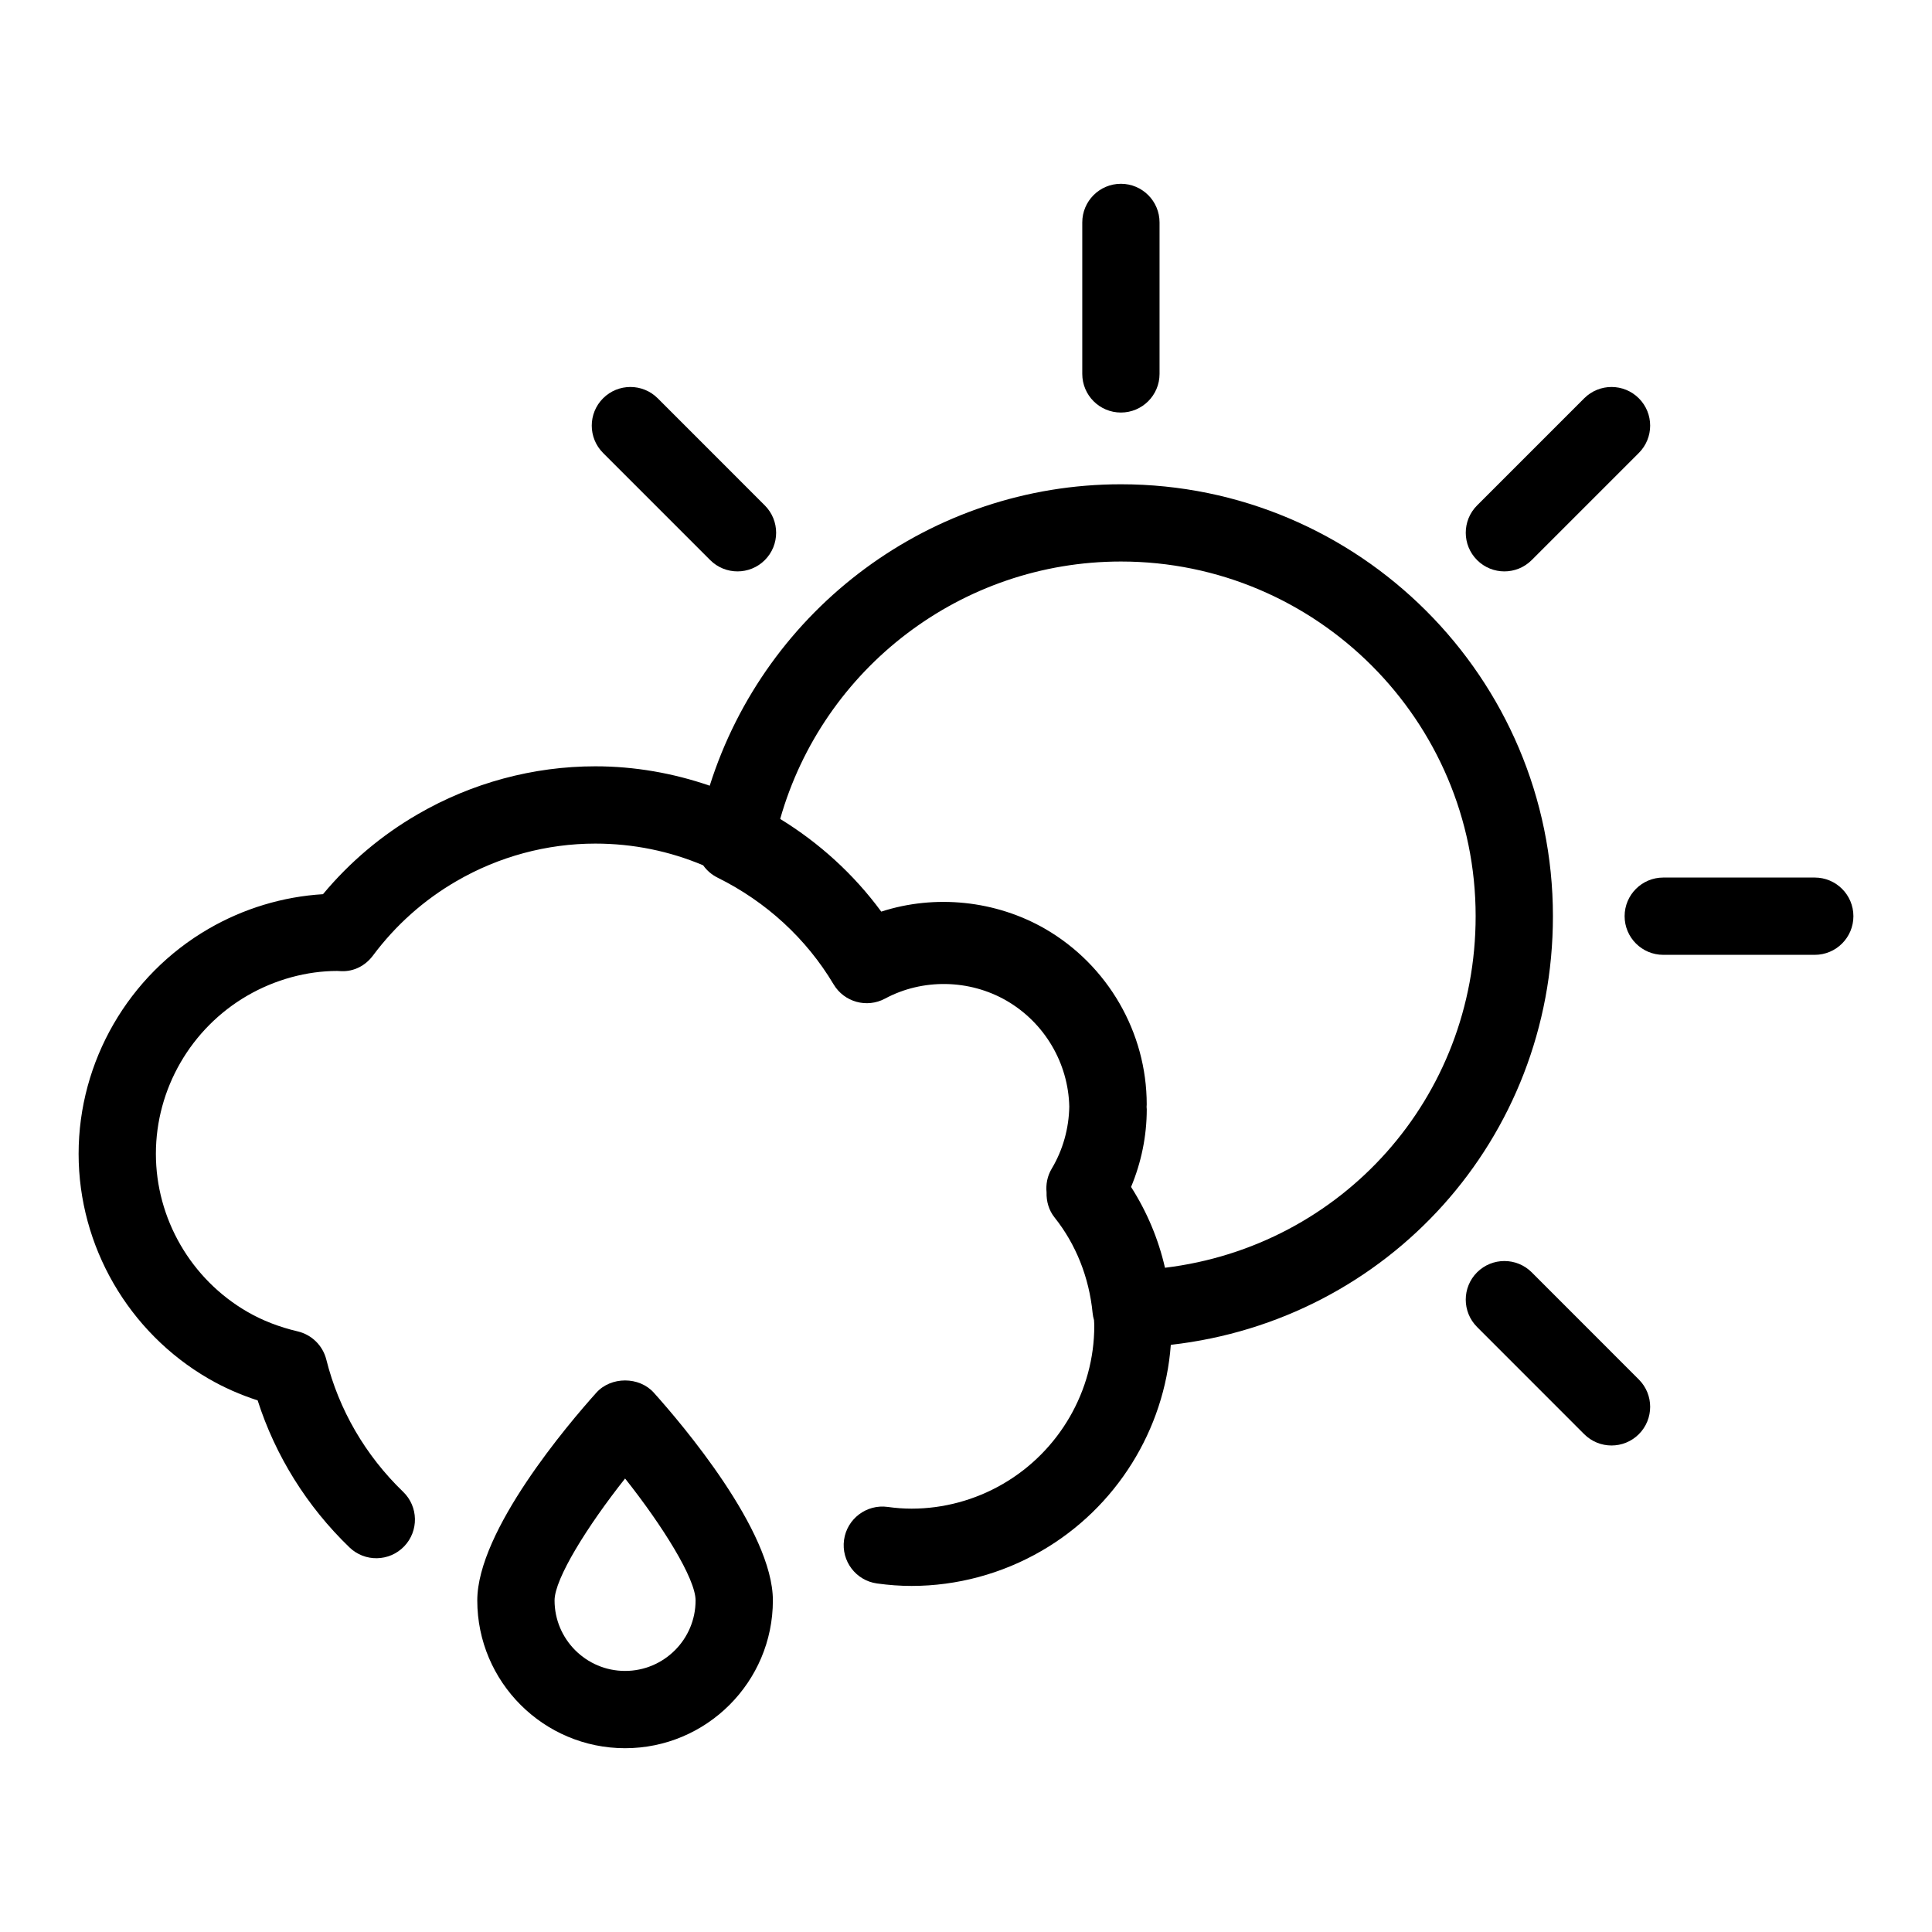
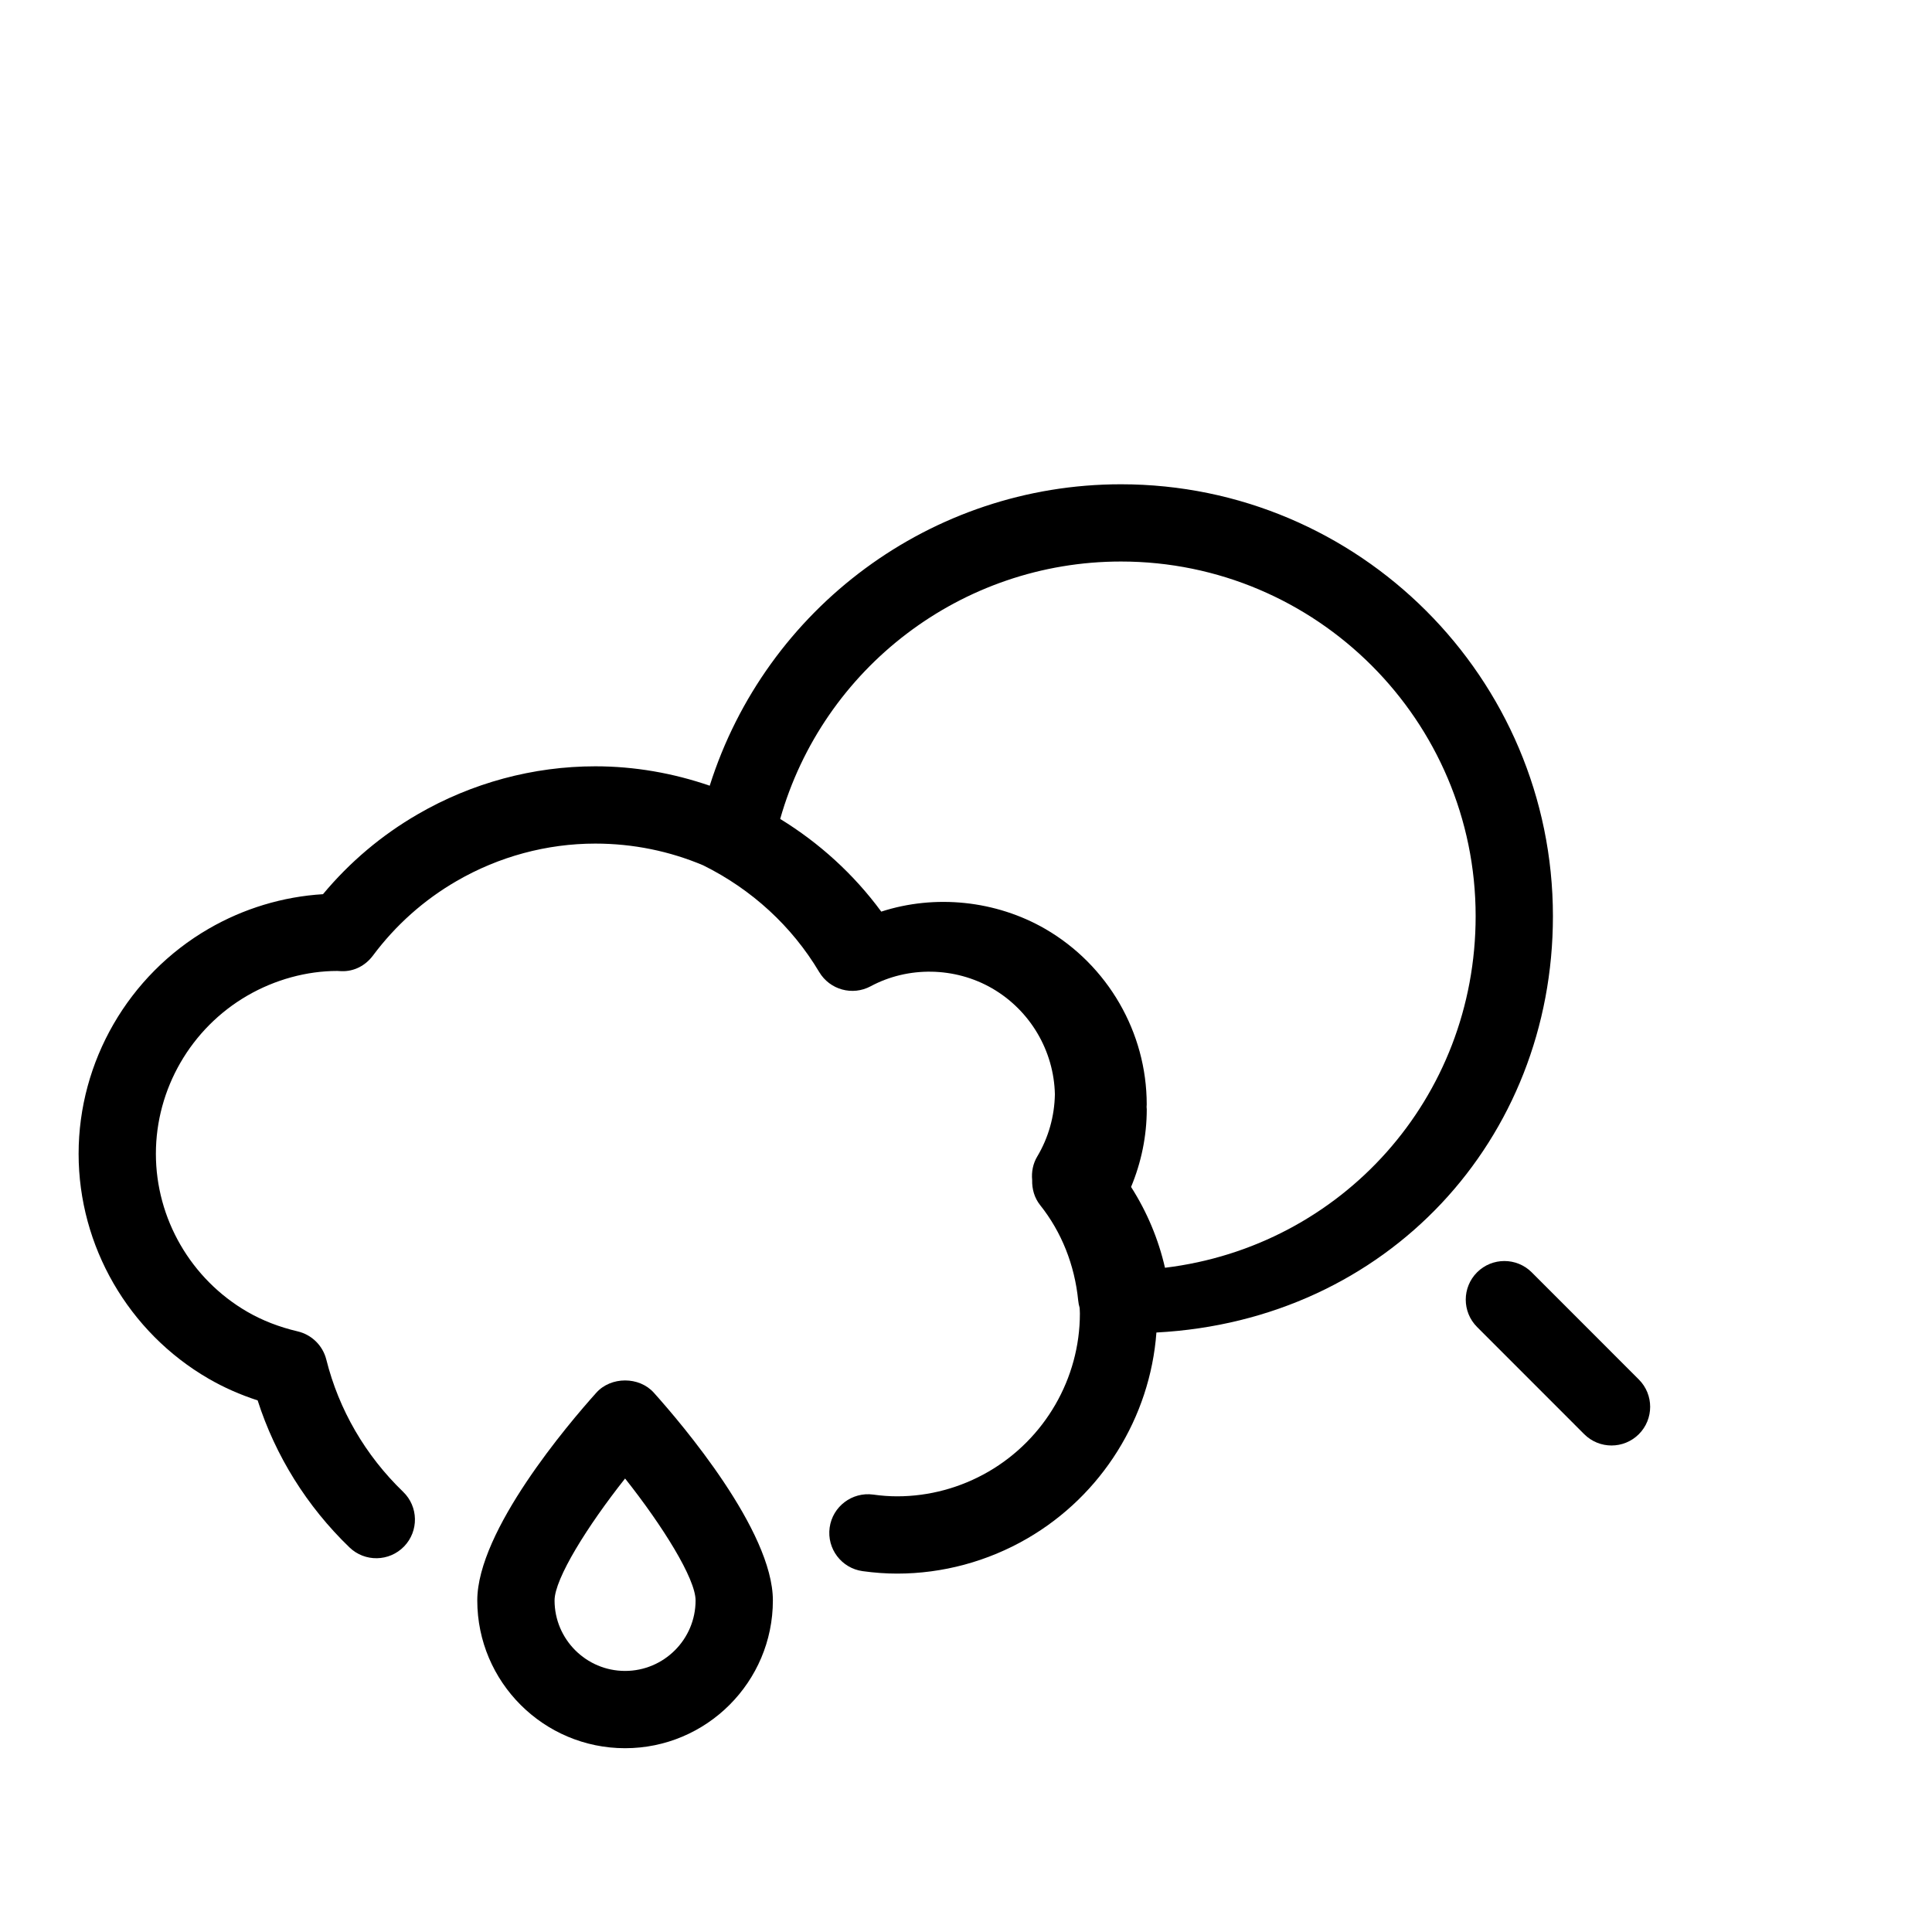
<svg xmlns="http://www.w3.org/2000/svg" version="1.1" id="Layer_1" x="0px" y="0px" width="100px" height="100px" viewBox="0 0 100 100" enable-background="new 0 0 100 100" xml:space="preserve">
  <g>
-     <path d="M58.018,21.353c1.104,0,2-0.896,2-2v-7.84c0-1.104-0.896-2-2-2s-2,0.896-2,2v7.84   C56.018,20.457,56.913,21.353,58.018,21.353z" />
-     <path d="M36.758,28.989c0.391,0.391,0.902,0.586,1.415,0.586c0.512,0,1.023-0.195,1.414-0.585c0.781-0.781,0.781-2.047,0-2.829   l-5.543-5.545c-0.781-0.781-2.047-0.781-2.829,0c-0.781,0.781-0.781,2.047,0,2.829L36.758,28.989z" />
    <path d="M79.282,65.856c-0.781-0.781-2.048-0.78-2.829-0.001c-0.781,0.781-0.781,2.048-0.001,2.829l5.545,5.548   c0.391,0.391,0.903,0.586,1.415,0.586s1.023-0.195,1.414-0.585c0.781-0.781,0.781-2.048,0.001-2.829L79.282,65.856z" />
-     <path d="M93.932,45.422H86.09c-1.104,0-2,0.896-2,2s0.896,2,2,2h7.842c1.104,0,2-0.896,2-2S95.036,45.422,93.932,45.422z" />
-     <path d="M77.867,29.575c0.512,0,1.023-0.195,1.414-0.586l5.545-5.545c0.781-0.781,0.781-2.047,0-2.828   c-0.781-0.781-2.047-0.781-2.828,0l-5.545,5.545c-0.781,0.781-0.781,2.047,0,2.828C76.844,29.38,77.355,29.575,77.867,29.575z" />
-     <path d="M80.379,47.422c0-12.327-10.03-22.356-22.359-22.356c-9.828,0-18.382,6.425-21.285,15.602   c-1.886-0.65-3.884-1.004-5.922-1.004c-3.213,0-6.389,0.857-9.186,2.479c-1.875,1.085-3.522,2.476-4.909,4.14   c-2.074,0.126-4.107,0.739-5.922,1.792c-4.149,2.404-6.727,6.866-6.727,11.645c0,4.777,2.578,9.237,6.726,11.639   c0.787,0.456,1.638,0.833,2.541,1.125c0.921,2.872,2.549,5.484,4.753,7.609c0.795,0.767,2.061,0.743,2.828-0.051   c0.767-0.796,0.744-2.062-0.052-2.828c-1.952-1.883-3.326-4.248-3.974-6.84c-0.182-0.728-0.755-1.292-1.485-1.463   c-0.954-0.224-1.83-0.564-2.606-1.014c-2.918-1.689-4.731-4.823-4.731-8.178c0-3.356,1.813-6.492,4.731-8.184   c1.442-0.836,3.077-1.277,4.653-1.279c0.043,0.004,0.169,0.011,0.212,0.011c0.66,0.027,1.251-0.289,1.636-0.803   c1.181-1.582,2.638-2.88,4.332-3.861c2.188-1.269,4.671-1.939,7.18-1.939c1.962,0,3.851,0.393,5.583,1.124   c0.187,0.265,0.439,0.486,0.745,0.638c2.518,1.247,4.595,3.156,6.006,5.523c0.548,0.92,1.722,1.245,2.665,0.737   c1.936-1.04,4.358-1.006,6.29,0.111c1.966,1.14,3.194,3.23,3.244,5.48c-0.02,1.132-0.329,2.242-0.911,3.217   c-0.226,0.377-0.306,0.806-0.265,1.224c-0.013,0.461,0.115,0.923,0.416,1.3c1.104,1.386,1.784,3.092,1.967,4.936   c0.013,0.13,0.038,0.256,0.074,0.377c0.004,0.099,0.013,0.197,0.013,0.297c0,3.356-1.813,6.491-4.732,8.182   c-1.442,0.836-3.076,1.277-4.726,1.277c-0.397,0-0.803-0.029-1.24-0.09c-1.089-0.148-2.103,0.614-2.254,1.708   s0.613,2.104,1.708,2.255c0.62,0.085,1.204,0.127,1.787,0.127c2.353,0,4.681-0.628,6.73-1.816   c3.864-2.237,6.363-6.261,6.688-10.663C71.84,68.337,80.379,58.957,80.379,47.422z M60.299,65.619   c-0.338-1.479-0.928-2.887-1.755-4.183c0.529-1.271,0.812-2.636,0.812-4.02c0-0.042-0.008-0.084-0.009-0.126   c0.001-0.042,0.007-0.084,0.007-0.126c0-3.723-2.01-7.202-5.247-9.081c-2.559-1.479-5.707-1.802-8.493-0.898   c-1.426-1.941-3.215-3.56-5.232-4.797c2.218-7.81,9.385-13.324,17.638-13.324c10.123,0,18.359,8.235,18.359,18.356   C76.379,56.838,69.449,64.509,60.299,65.619z" />
+     <path d="M80.379,47.422c0-12.327-10.03-22.356-22.359-22.356c-9.828,0-18.382,6.425-21.285,15.602   c-1.886-0.65-3.884-1.004-5.922-1.004c-3.213,0-6.389,0.857-9.186,2.479c-1.875,1.085-3.522,2.476-4.909,4.14   c-2.074,0.126-4.107,0.739-5.922,1.792c-4.149,2.404-6.727,6.866-6.727,11.645c0,4.777,2.578,9.237,6.726,11.639   c0.787,0.456,1.638,0.833,2.541,1.125c0.921,2.872,2.549,5.484,4.753,7.609c0.795,0.767,2.061,0.743,2.828-0.051   c0.767-0.796,0.744-2.062-0.052-2.828c-1.952-1.883-3.326-4.248-3.974-6.84c-0.182-0.728-0.755-1.292-1.485-1.463   c-0.954-0.224-1.83-0.564-2.606-1.014c-2.918-1.689-4.731-4.823-4.731-8.178c0-3.356,1.813-6.492,4.731-8.184   c1.442-0.836,3.077-1.277,4.653-1.279c0.043,0.004,0.169,0.011,0.212,0.011c0.66,0.027,1.251-0.289,1.636-0.803   c1.181-1.582,2.638-2.88,4.332-3.861c2.188-1.269,4.671-1.939,7.18-1.939c1.962,0,3.851,0.393,5.583,1.124   c2.518,1.247,4.595,3.156,6.006,5.523c0.548,0.92,1.722,1.245,2.665,0.737   c1.936-1.04,4.358-1.006,6.29,0.111c1.966,1.14,3.194,3.23,3.244,5.48c-0.02,1.132-0.329,2.242-0.911,3.217   c-0.226,0.377-0.306,0.806-0.265,1.224c-0.013,0.461,0.115,0.923,0.416,1.3c1.104,1.386,1.784,3.092,1.967,4.936   c0.013,0.13,0.038,0.256,0.074,0.377c0.004,0.099,0.013,0.197,0.013,0.297c0,3.356-1.813,6.491-4.732,8.182   c-1.442,0.836-3.076,1.277-4.726,1.277c-0.397,0-0.803-0.029-1.24-0.09c-1.089-0.148-2.103,0.614-2.254,1.708   s0.613,2.104,1.708,2.255c0.62,0.085,1.204,0.127,1.787,0.127c2.353,0,4.681-0.628,6.73-1.816   c3.864-2.237,6.363-6.261,6.688-10.663C71.84,68.337,80.379,58.957,80.379,47.422z M60.299,65.619   c-0.338-1.479-0.928-2.887-1.755-4.183c0.529-1.271,0.812-2.636,0.812-4.02c0-0.042-0.008-0.084-0.009-0.126   c0.001-0.042,0.007-0.084,0.007-0.126c0-3.723-2.01-7.202-5.247-9.081c-2.559-1.479-5.707-1.802-8.493-0.898   c-1.426-1.941-3.215-3.56-5.232-4.797c2.218-7.81,9.385-13.324,17.638-13.324c10.123,0,18.359,8.235,18.359,18.356   C76.379,56.838,69.449,64.509,60.299,65.619z" />
    <path d="M30.866,72.086c-1.446,1.61-6.162,7.146-6.162,10.752c0,4.218,3.432,7.649,7.65,7.649s7.65-3.432,7.65-7.649   c0-3.605-4.716-9.142-6.162-10.752C33.085,71.24,31.624,71.24,30.866,72.086z M32.354,86.487c-2.013,0-3.65-1.637-3.65-3.649   c0-1.123,1.7-3.849,3.65-6.311c1.95,2.46,3.649,5.185,3.649,6.311C36.004,84.851,34.367,86.487,32.354,86.487z" />
  </g>
</svg>